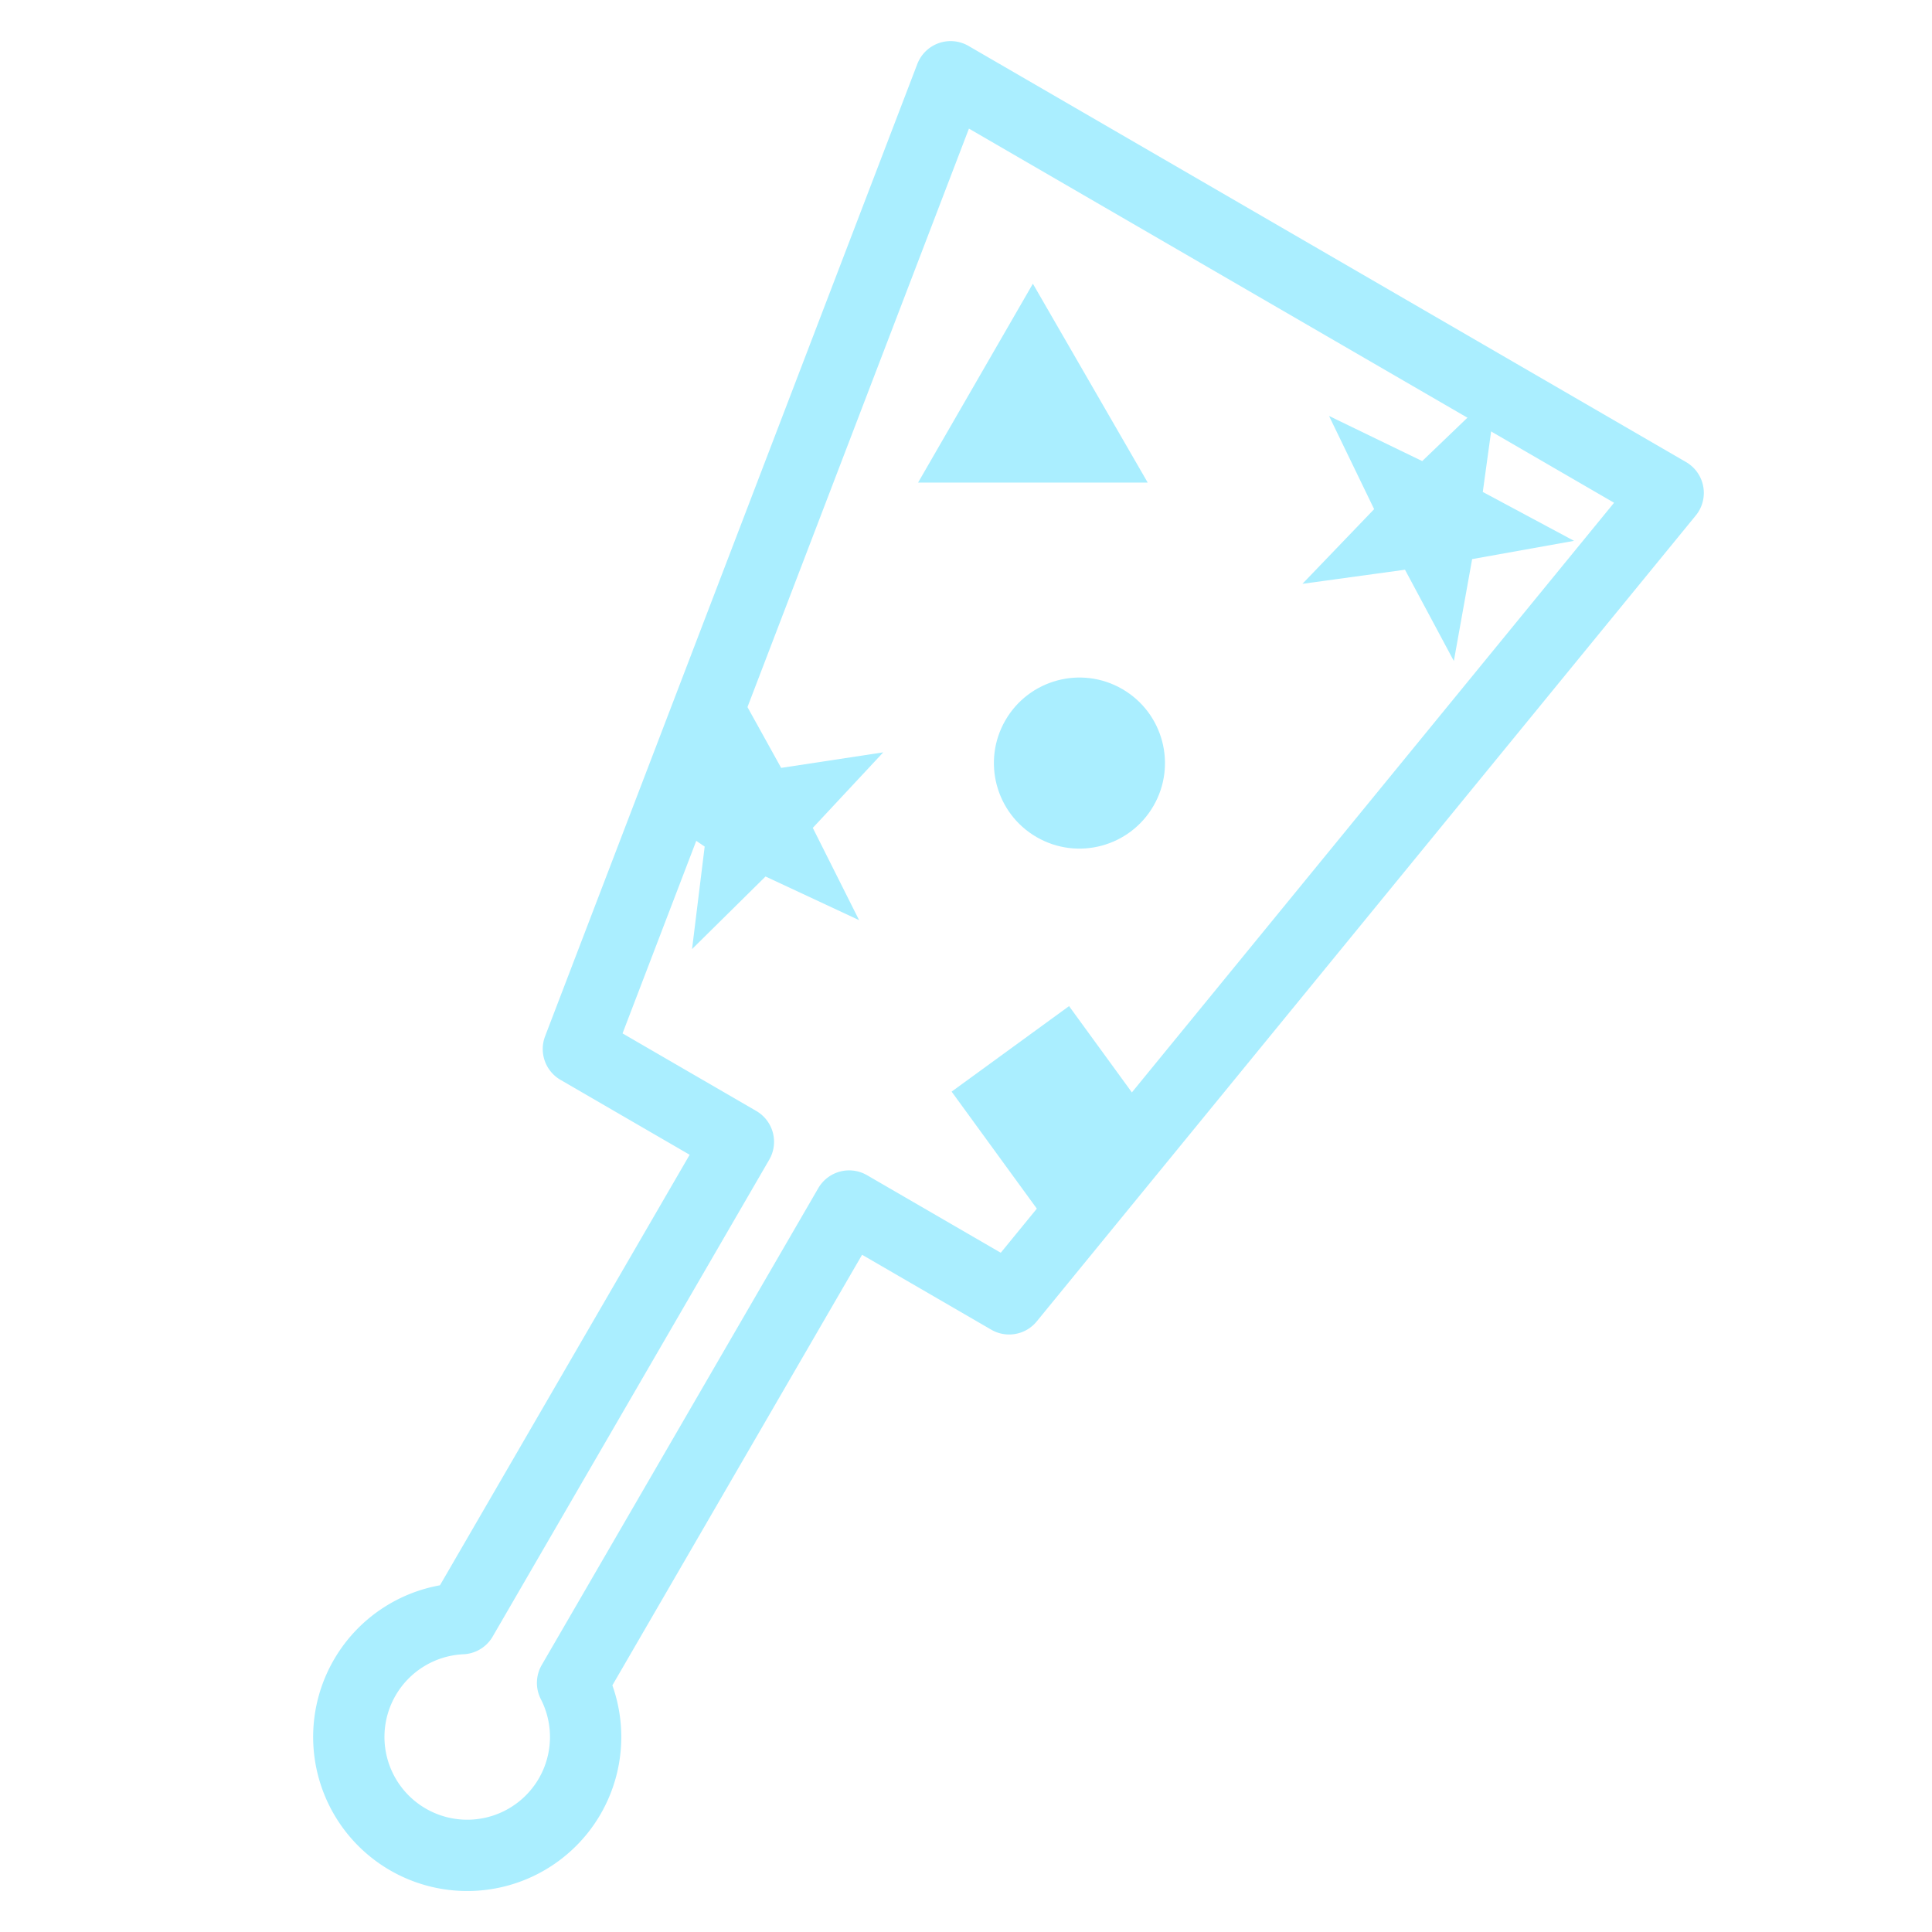
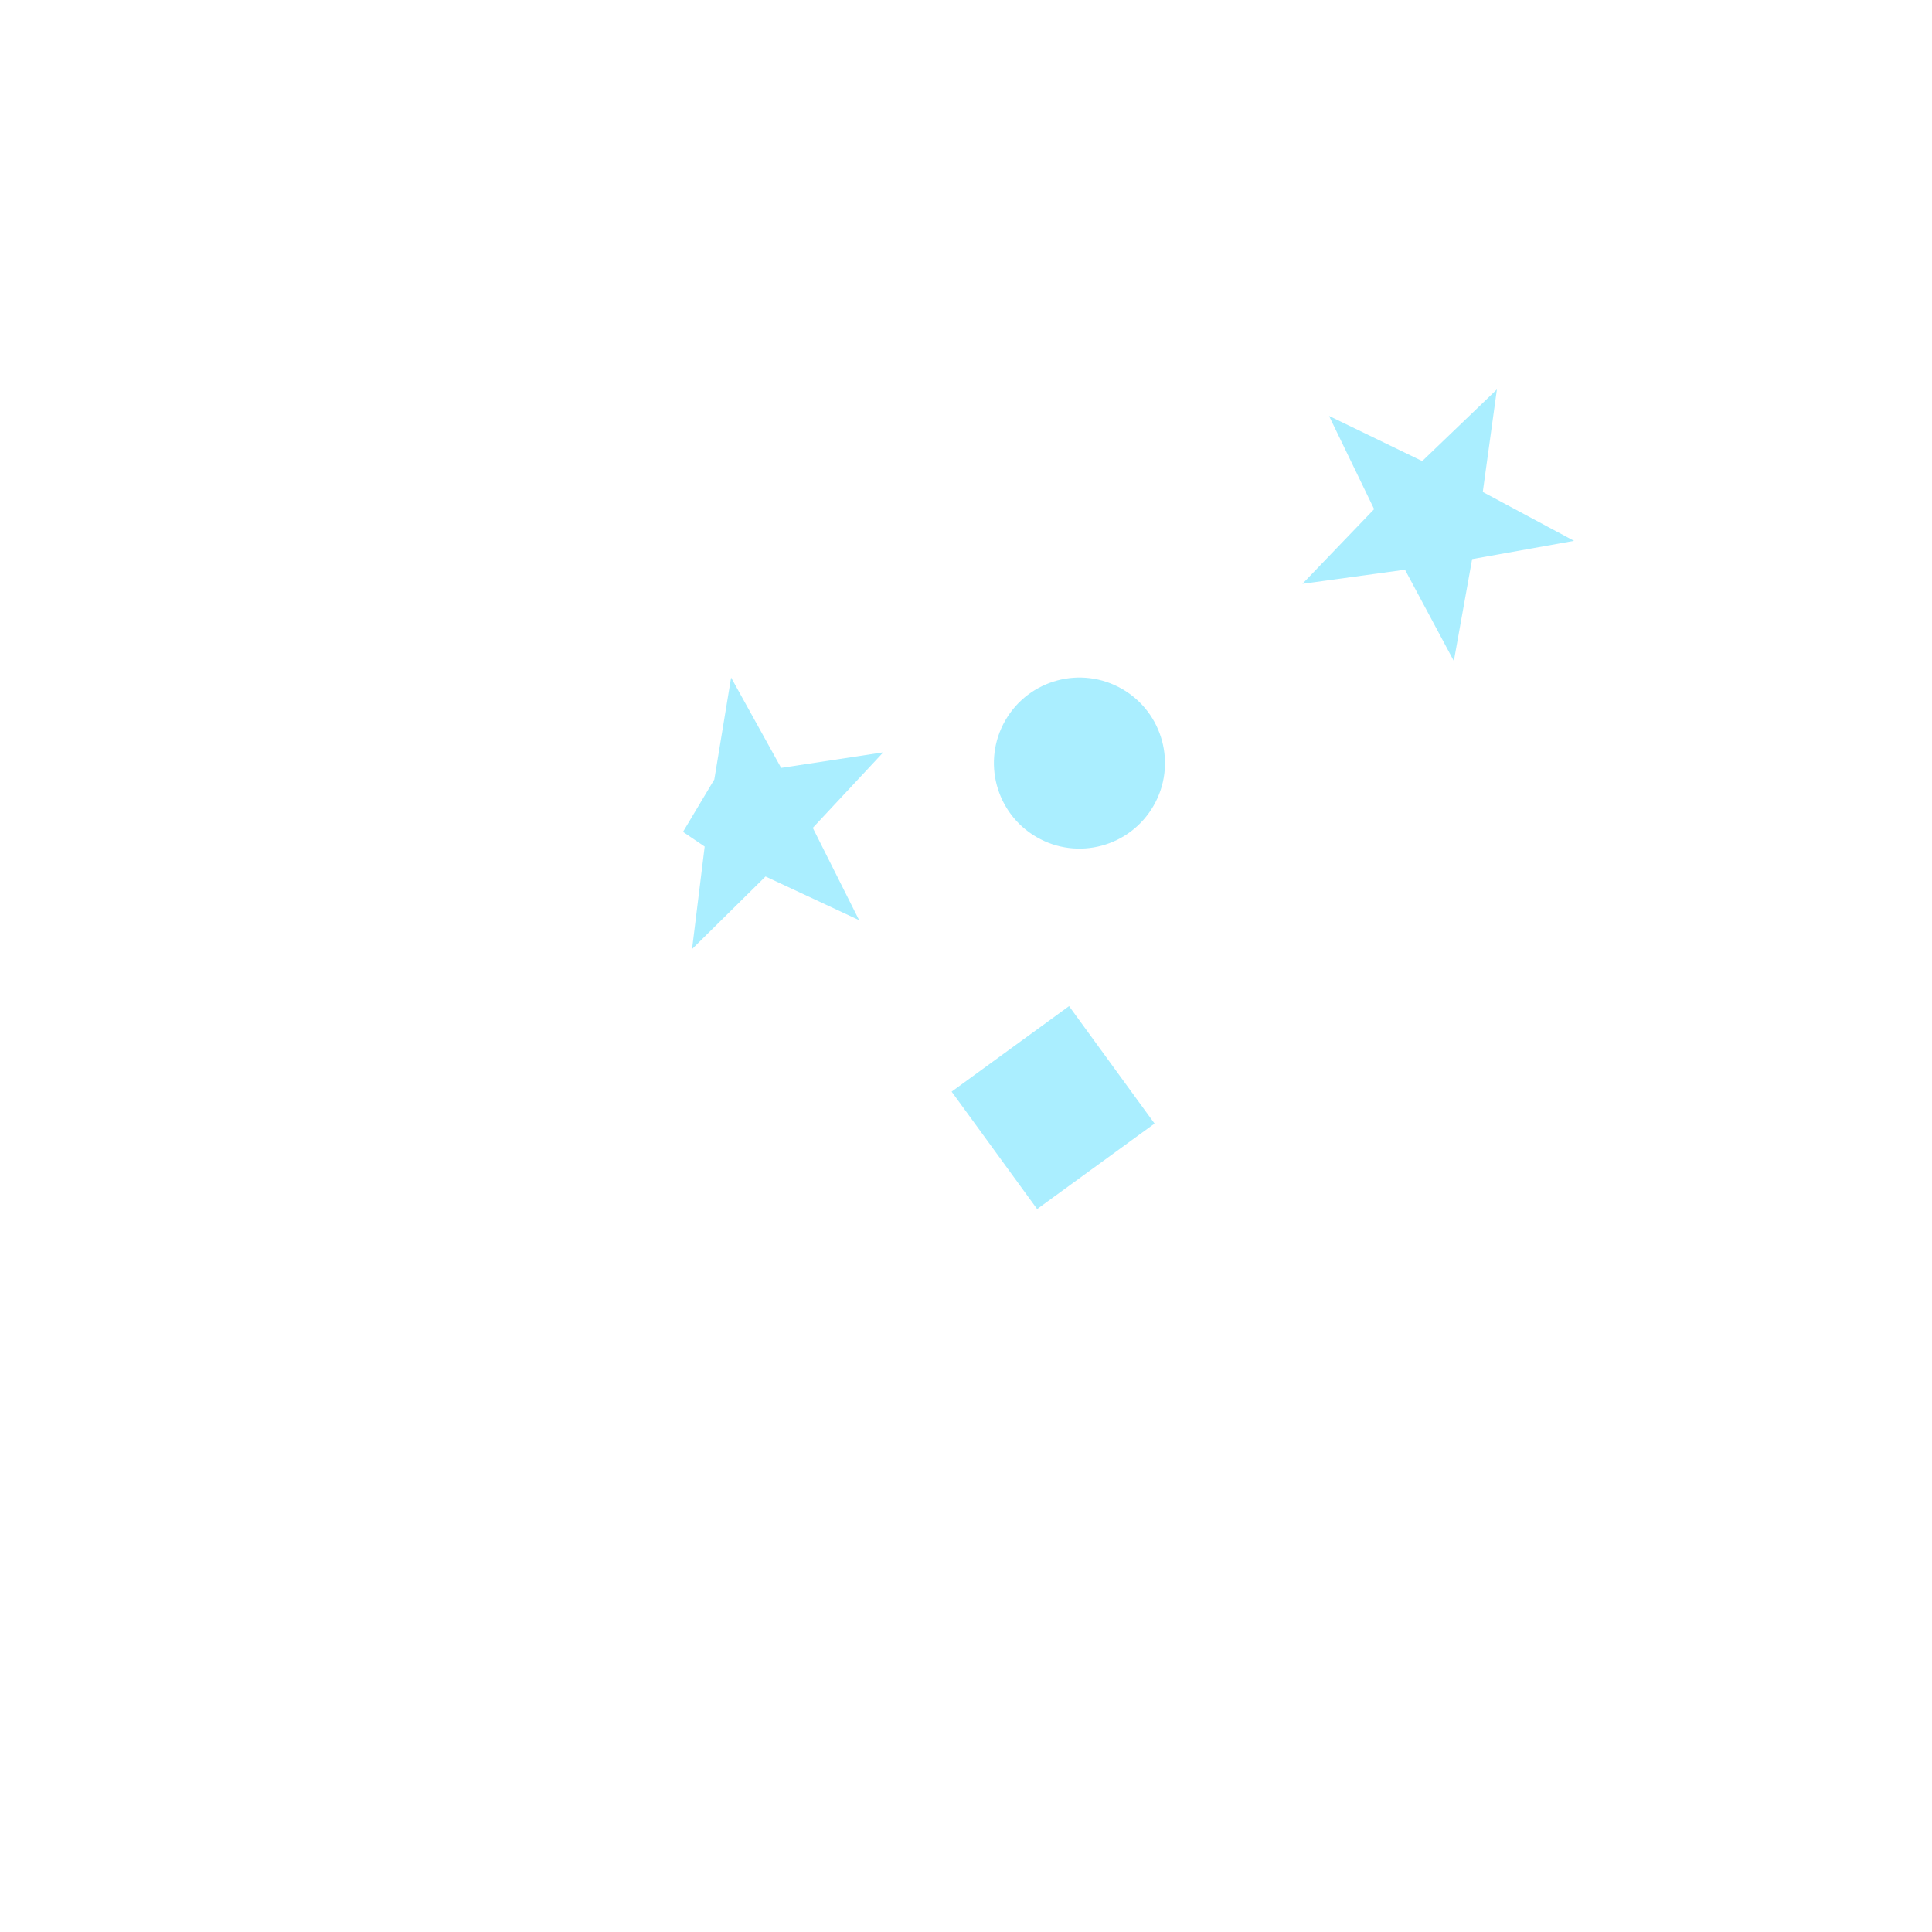
<svg xmlns="http://www.w3.org/2000/svg" width="512" height="512" viewBox="0 0 135.467 135.467" version="1.1" id="svg1" xml:space="preserve">
  <defs id="defs1" />
-   <rect style="display:none;fill:#4d4d4d;fill-opacity:1;stroke:none;stroke-width:5;stroke-linecap:round;stroke-linejoin:round;stroke-dasharray:none;stroke-opacity:1;paint-order:stroke fill markers" id="rect3" width="135.467" height="135.467" x="7.1207683e-06" y="7.1207683e-06" ry="0" />
-   <path id="rect4-7-5" style="fill:none;fill-opacity:1;stroke:#aaeeff;stroke-width:5;stroke-linecap:round;stroke-linejoin:round;stroke-dasharray:none;stroke-opacity:1;paint-order:stroke fill markers" d="M 66.654,5.382 40.555,73.554 51.774,80.061 32.383,113.495 a 8.304,8.304 0 0 0 -6.805,4.129 8.304,8.304 0 0 0 3.017,11.349 8.304,8.304 0 0 0 11.349,-3.017 8.304,8.304 0 0 0 0.203,-7.955 l 19.392,-33.437 11.219,6.507 46.21,-56.509 z" />
  <path id="path6-19" style="fill:#aaeeff;stroke-width:1;stroke-linecap:round;stroke-linejoin:round;paint-order:stroke fill markers" d="m 50.086,54.653 1.177,-7.145 3.509,6.334 7.159,-1.089 -4.94,5.295 3.248,6.472 -6.562,-3.062 -5.152,5.089 0.885,-7.187 -1.52,-1.031" />
  <path style="fill:#aaeeff;fill-opacity:1;stroke:none;stroke-width:4.269;stroke-linecap:round;stroke-linejoin:round;stroke-dasharray:none;stroke-opacity:1;paint-order:stroke fill markers" id="path6-1-1" d="m -69.008,74.302 -27.822,-13.469 -22.298,21.408 4.213,-30.623 -27.251,-14.592 30.426,-5.457 5.457,-30.426 14.592,27.251 30.623,-4.213 -21.408,22.298 z" transform="matrix(0.19,-0.138,0.138,0.19,113.225,14.282)" />
  <circle style="fill:#aaeeff;fill-opacity:1;stroke:none;stroke-width:1;stroke-linecap:round;stroke-linejoin:round;stroke-dasharray:none;stroke-opacity:1;paint-order:stroke fill markers" id="path7-0-1-2-6" cx="92.3" cy="8.493" r="5.997" transform="rotate(30)" />
  <rect style="fill:#aaeeff;fill-opacity:1;stroke:none;stroke-width:1;stroke-linecap:round;stroke-linejoin:round;stroke-dasharray:none;stroke-opacity:1;paint-order:stroke fill markers" id="rect7-1" width="10.186" height="10.186" x="101.153" y="-19.075" ry="0" transform="rotate(53.942)" />
-   <path style="fill:#aaeeff;fill-opacity:1;stroke:none;stroke-width:1.742;stroke-linecap:round;stroke-linejoin:round;stroke-dasharray:none;stroke-opacity:1;paint-order:stroke fill markers" id="path7-3" d="m -116.652,189.03 -24.297,-14.028 24.297,-14.028 z" transform="matrix(0.497,-0.287,0.287,0.497,84.199,-93.59)" />
</svg>